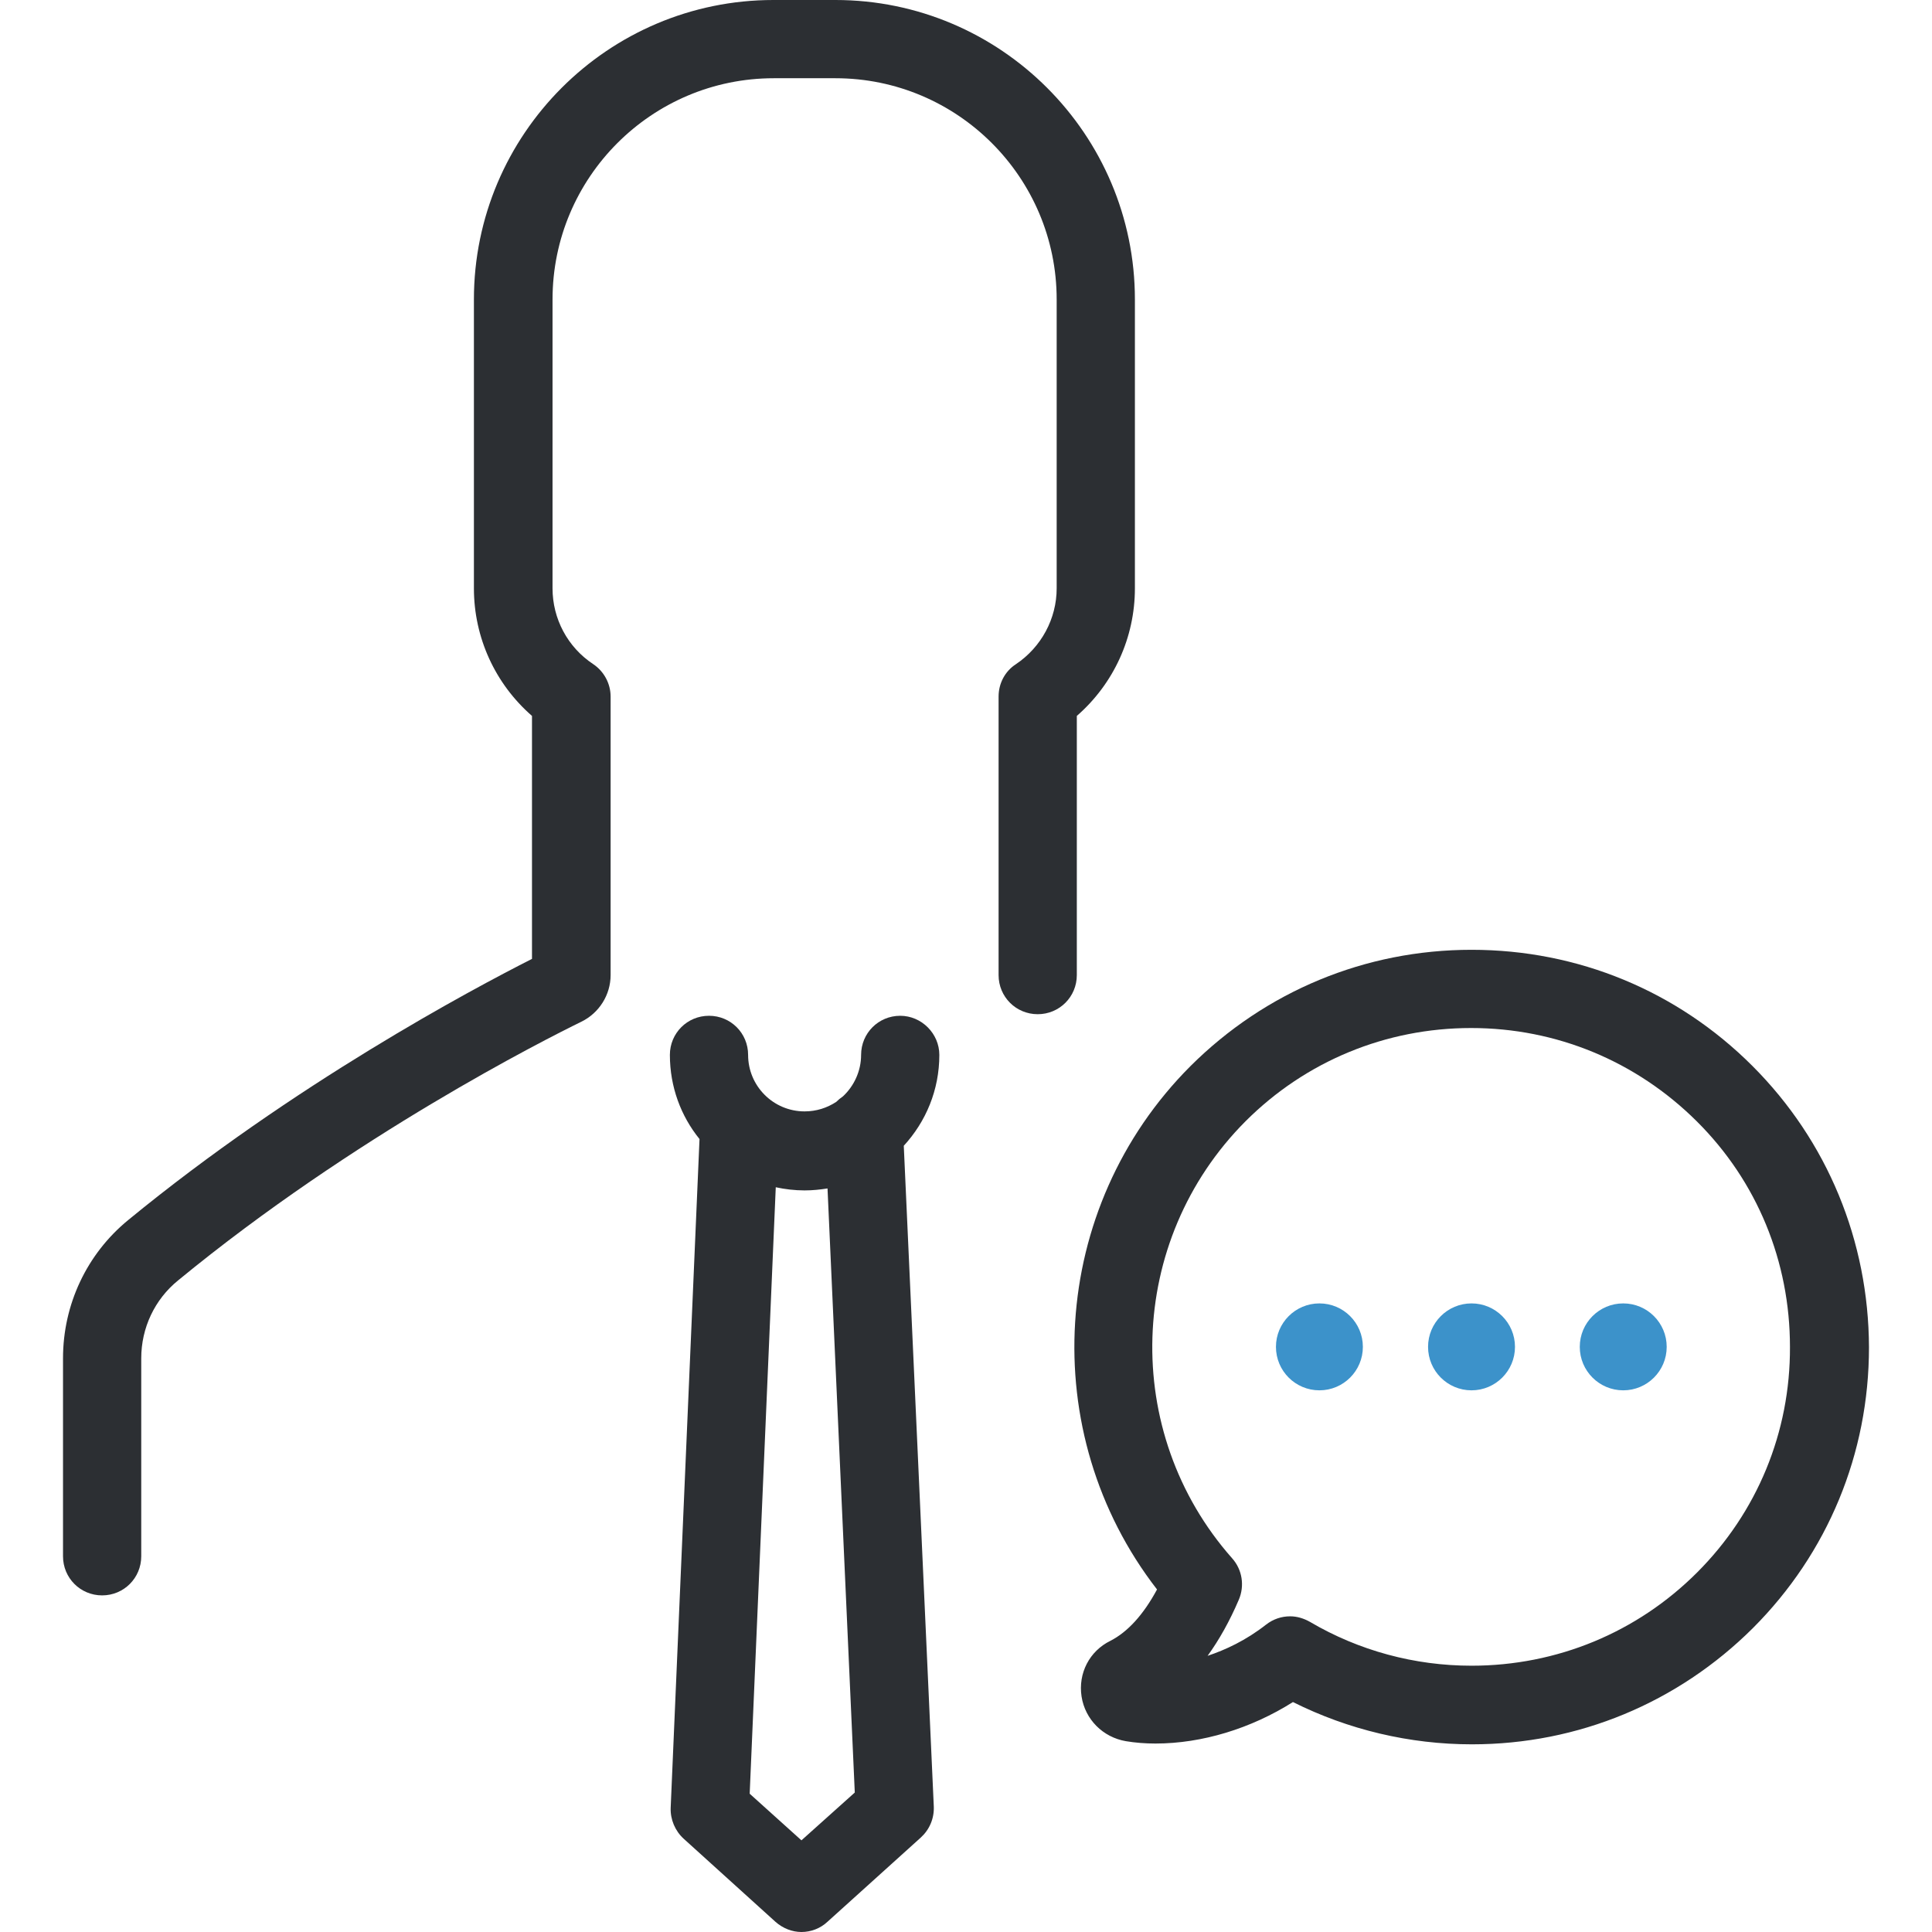
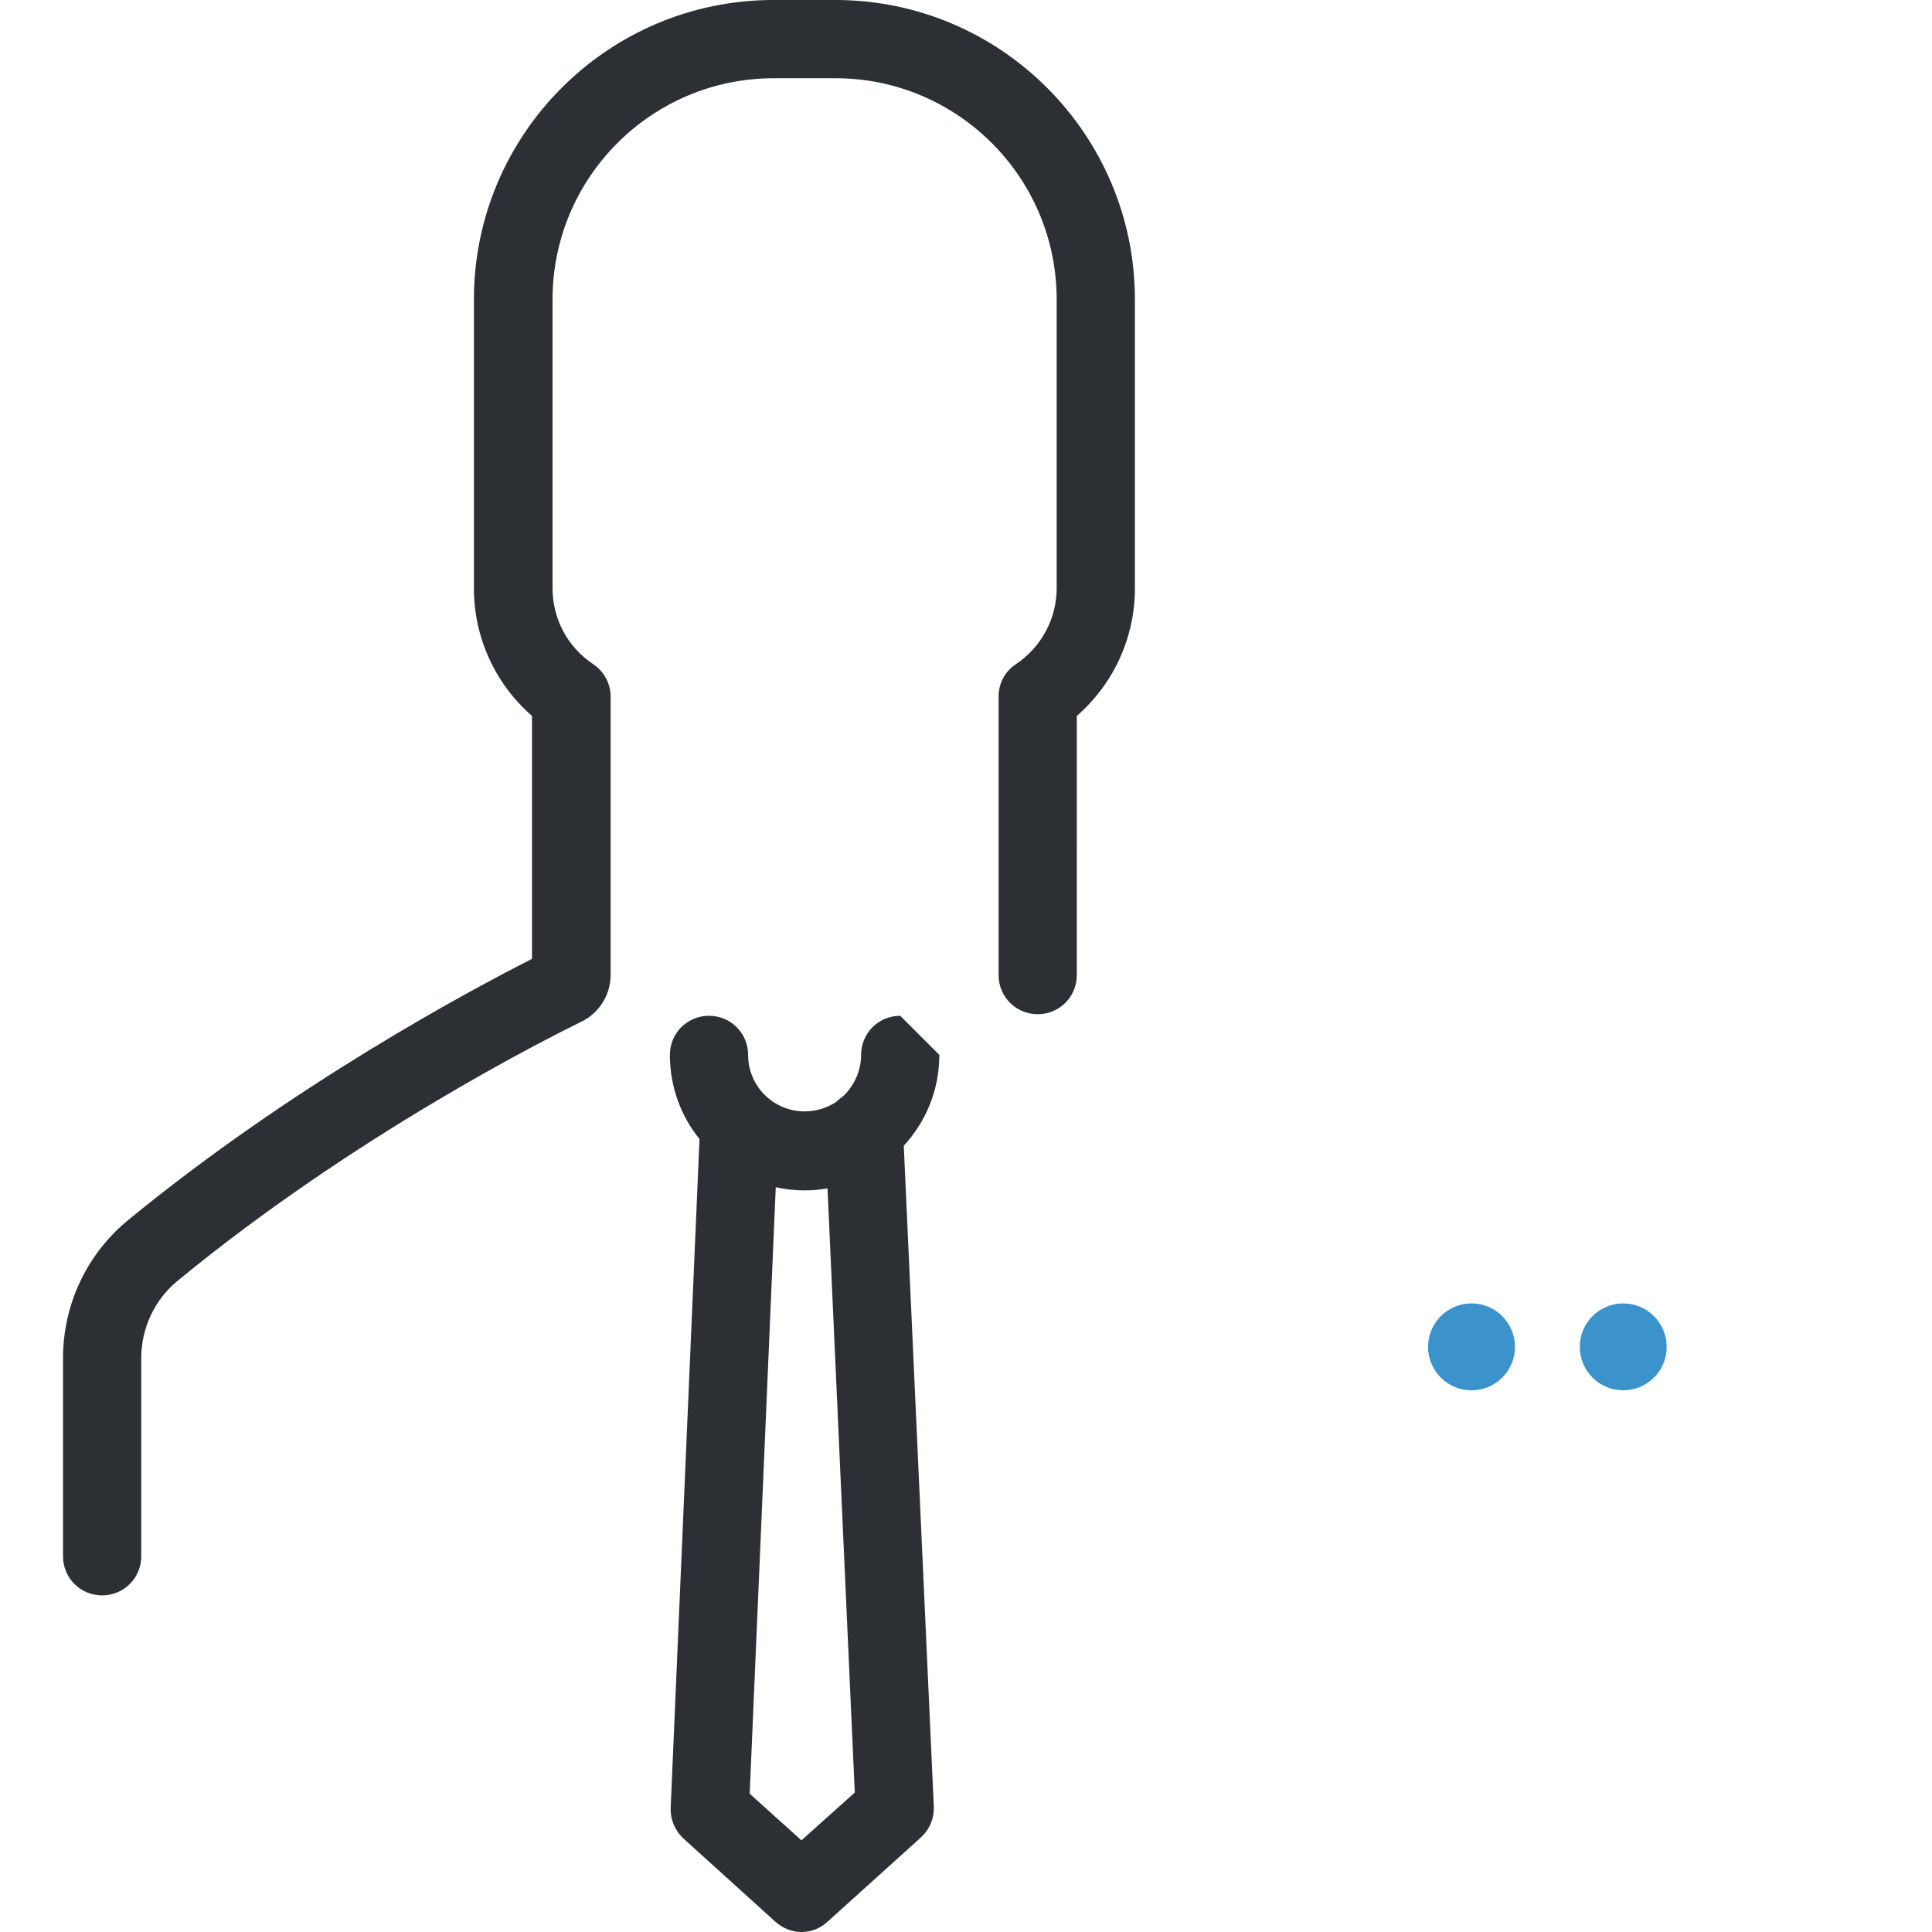
<svg xmlns="http://www.w3.org/2000/svg" height="800px" width="800px" version="1.1" id="Layer_1" viewBox="0 0 489 489" xml:space="preserve">
  <g>
    <g>
      <path style="fill:#2C2F33;" d="M272.55,181.2c9.3-8.1,14.7-19.8,14.7-32.3V75.8c0-41.8-34-75.8-75.8-75.8h-15.7    c-41.8,0-75.8,34-75.8,75.8v73.1c0,12.5,5.4,24.2,14.7,32.3v61.5c-15.2,7.7-60.3,31.7-102.2,66.1c-10.5,8.6-16.5,21.4-16.5,35    v50.1c0,5.5,4.4,9.9,9.9,9.9s9.9-4.4,9.9-9.9v-50.1c0-7.7,3.4-14.9,9.3-19.7c44.5-36.6,92.9-61,102.1-65.5    c4.5-2.2,7.4-6.8,7.4-11.8v-70.5c0-3.3-1.7-6.4-4.4-8.2c-6.5-4.3-10.3-11.5-10.3-19.2V75.8c0-30.9,25.1-56,56-56h15.6    c30.9,0,56,25.1,56,56v73.1c0,7.7-3.9,14.9-10.3,19.2c-2.8,1.8-4.4,4.9-4.4,8.2v70.5c0,5.5,4.4,9.9,9.9,9.9s9.9-4.4,9.9-9.9    L272.55,181.2L272.55,181.2z" />
-       <path style="fill:#2C2F33;" d="M227.85,257.1c-5.5,0-9.9,4.4-9.9,9.9c0,4.1-1.8,7.9-4.6,10.5c-0.6,0.4-1.2,0.9-1.7,1.4    c-2.3,1.5-5,2.4-8,2.4c-7.9,0-14.3-6.4-14.3-14.3c0-5.5-4.4-9.9-9.9-9.9s-9.9,4.4-9.9,9.9c0,8.1,2.8,15.5,7.5,21.3l-7.3,169.3    c-0.1,2.9,1.1,5.8,3.3,7.8l23.2,21c1.9,1.7,4.3,2.6,6.6,2.6c2.4,0,4.8-0.9,6.6-2.6l23.6-21.3c2.2-2,3.4-4.8,3.3-7.8l-7.6-167.3    c5.6-6.1,9-14.1,9-23C237.75,261.6,233.25,257.1,227.85,257.1z M202.85,465.8l-13.1-11.8l6.6-153.5c2.3,0.5,4.8,0.8,7.3,0.8    c2,0,3.9-0.2,5.8-0.5l6.9,152.9L202.85,465.8z" />
-       <path style="fill:#2C2F33;" d="M443.55,269.8c-19-19-44.2-29.4-71.1-29.4s-52.1,10.5-71.1,29.4c-35.9,35.9-39.2,92.9-8.5,132.5    c-3.5,6.5-7.5,10.8-11.8,13c-5.3,2.6-8.2,8.2-7.3,14.1c0.9,5.8,5.4,10.3,11.2,11.3c2.4,0.4,4.9,0.6,7.5,0.6    c11.8,0,24.2-3.8,34.8-10.5c14,7,29.5,10.7,45.3,10.7c26.9,0,52.1-10.5,71.1-29.4c19-19,29.4-44.2,29.4-71.1    C472.95,314.1,462.55,288.8,443.55,269.8z M429.55,398c-15.2,15.2-35.5,23.6-57.1,23.6c-14.4,0-28.5-3.8-40.9-11.1    c-1.6-0.9-3.3-1.4-5-1.4c-2.2,0-4.3,0.7-6.1,2.1c-5.1,4-10.3,6.4-14.8,7.9c2.9-4,5.6-8.8,7.9-14.2c1.5-3.5,0.9-7.6-1.7-10.5    c-28.2-31.9-26.7-80.4,3.4-110.6c15.2-15.2,35.5-23.6,57.1-23.6s41.8,8.4,57.1,23.6s23.6,35.5,23.6,57.1    C453.15,362.5,444.75,382.8,429.55,398z" />
+       <path style="fill:#2C2F33;" d="M227.85,257.1c-5.5,0-9.9,4.4-9.9,9.9c0,4.1-1.8,7.9-4.6,10.5c-0.6,0.4-1.2,0.9-1.7,1.4    c-2.3,1.5-5,2.4-8,2.4c-7.9,0-14.3-6.4-14.3-14.3c0-5.5-4.4-9.9-9.9-9.9s-9.9,4.4-9.9,9.9c0,8.1,2.8,15.5,7.5,21.3l-7.3,169.3    c-0.1,2.9,1.1,5.8,3.3,7.8l23.2,21c1.9,1.7,4.3,2.6,6.6,2.6c2.4,0,4.8-0.9,6.6-2.6l23.6-21.3c2.2-2,3.4-4.8,3.3-7.8l-7.6-167.3    c5.6-6.1,9-14.1,9-23z M202.85,465.8l-13.1-11.8l6.6-153.5c2.3,0.5,4.8,0.8,7.3,0.8    c2,0,3.9-0.2,5.8-0.5l6.9,152.9L202.85,465.8z" />
      <circle style="fill:#3C92CA;" cx="372.45" cy="340.9" r="11" />
      <circle style="fill:#3C92CA;" cx="410.85" cy="340.9" r="11" />
-       <circle style="fill:#3C92CA;" cx="333.95" cy="340.9" r="11" />
    </g>
  </g>
</svg>